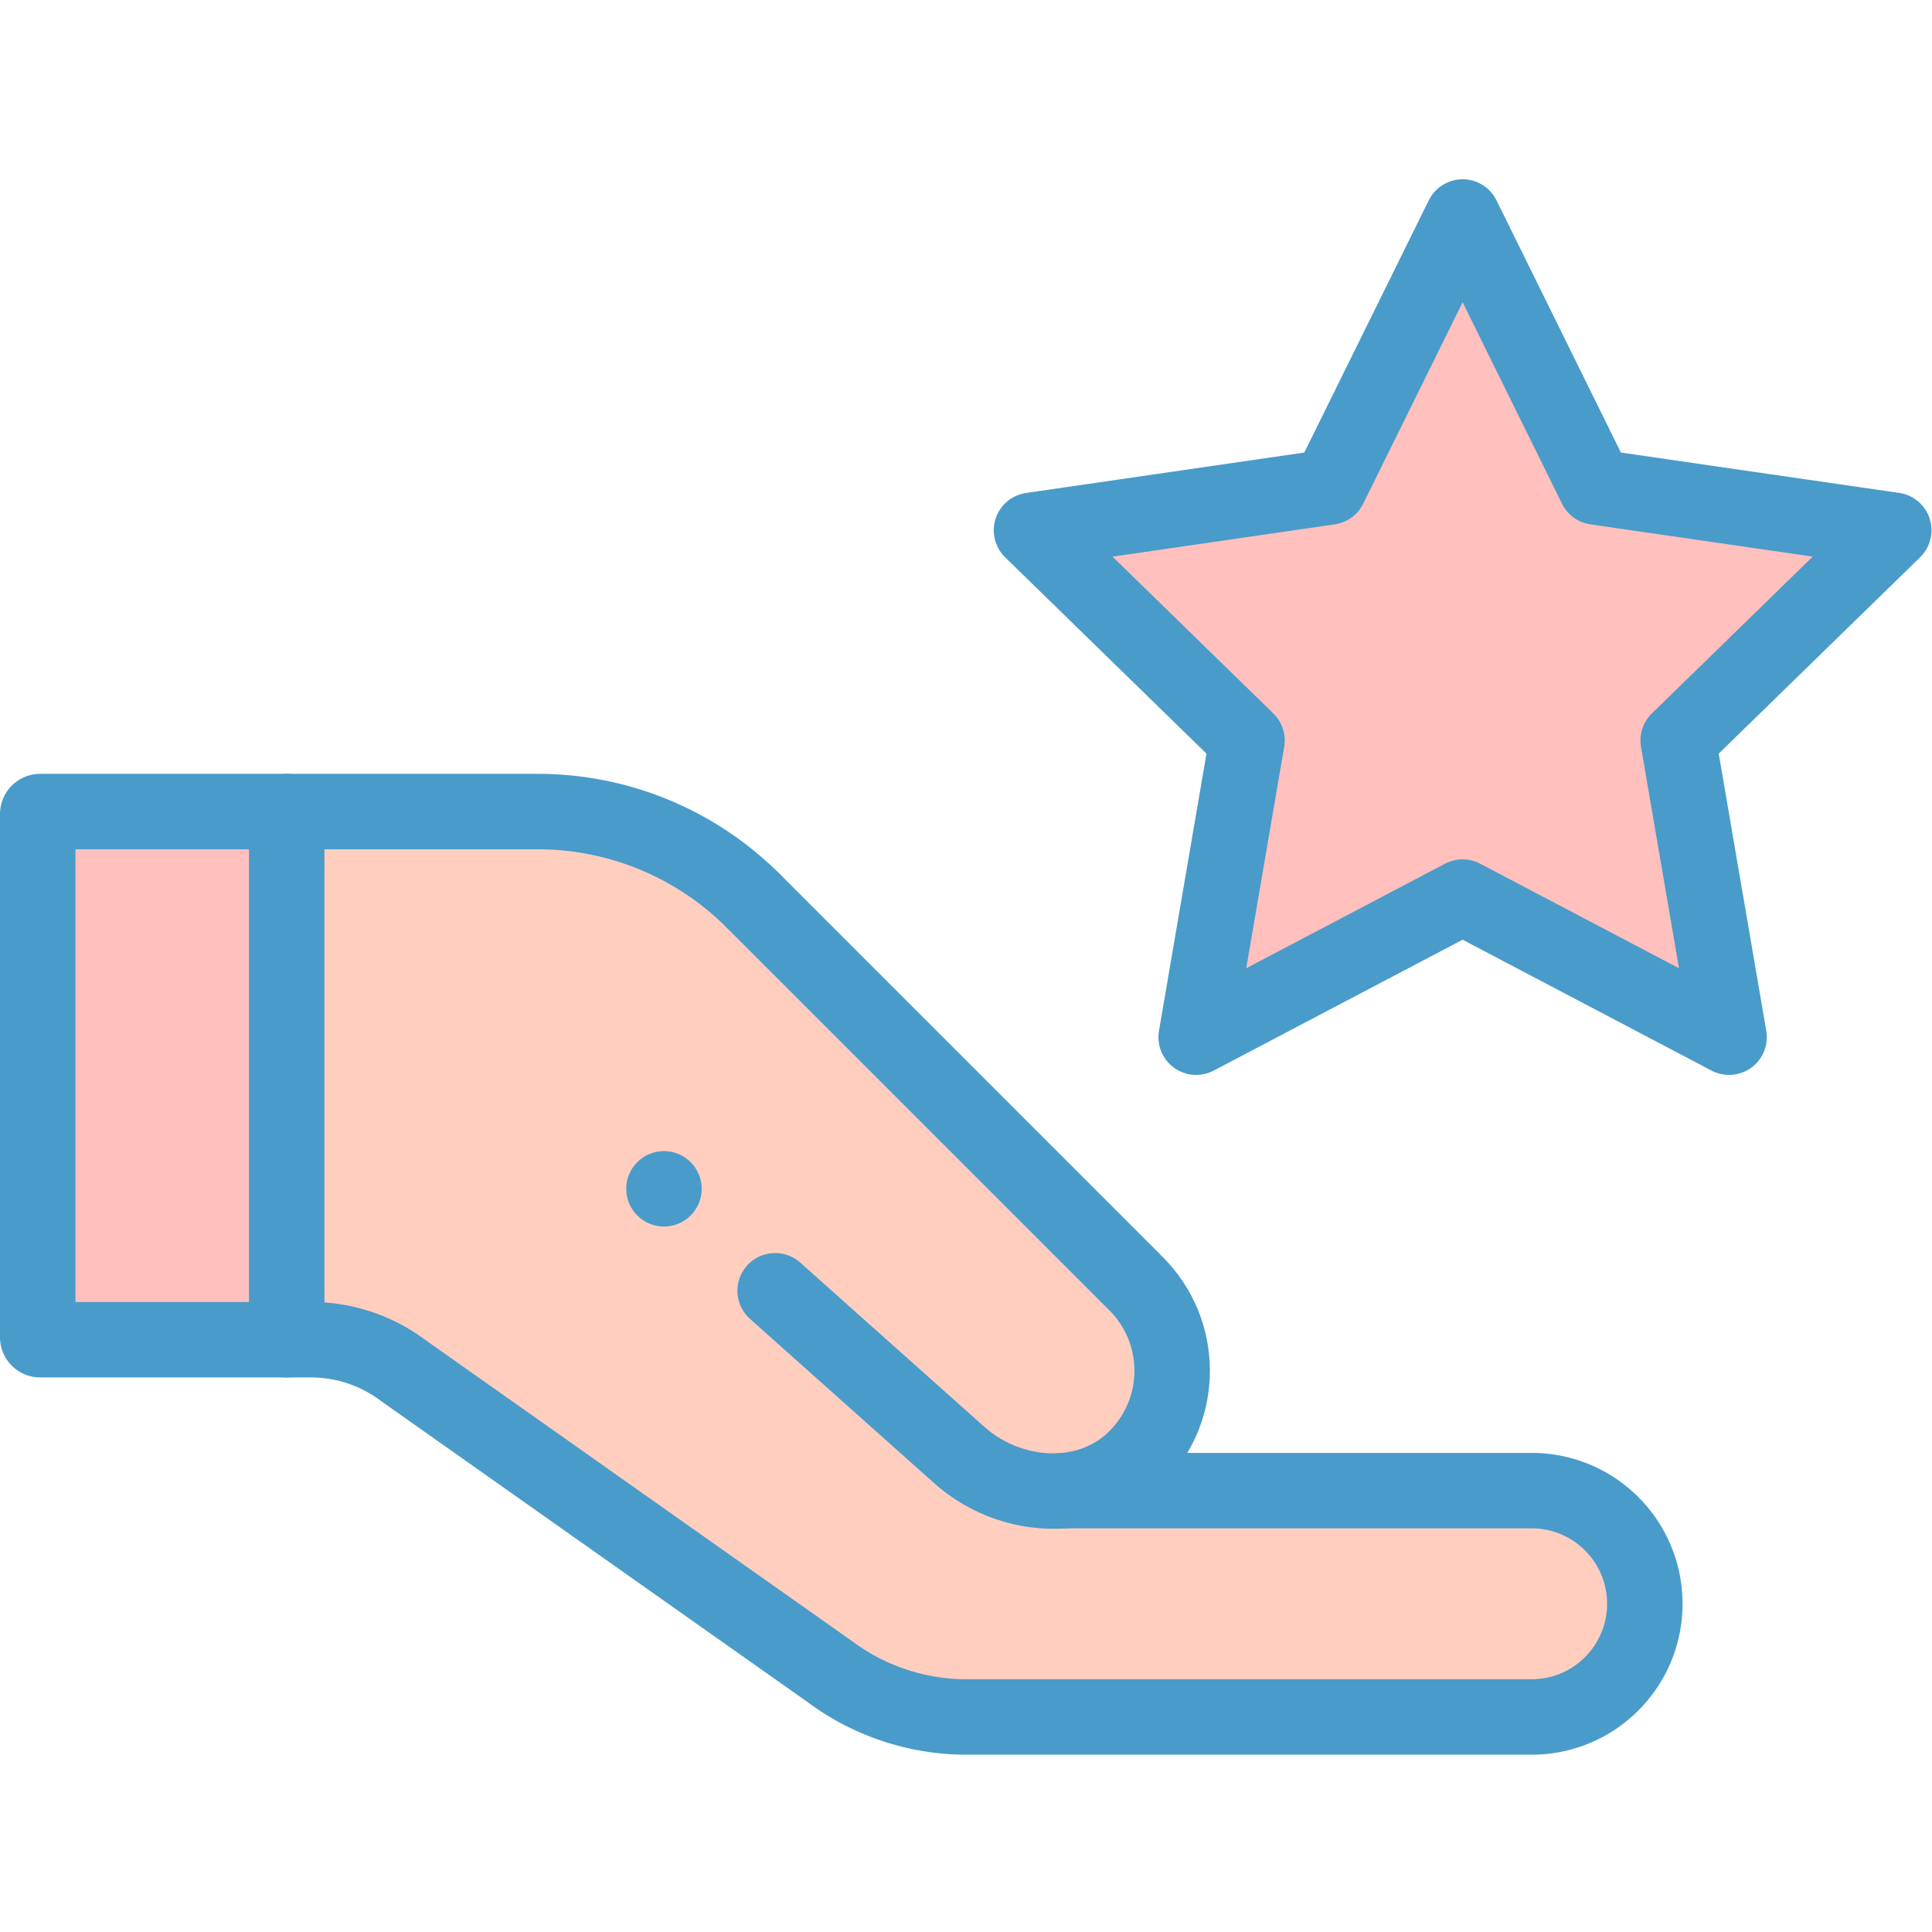
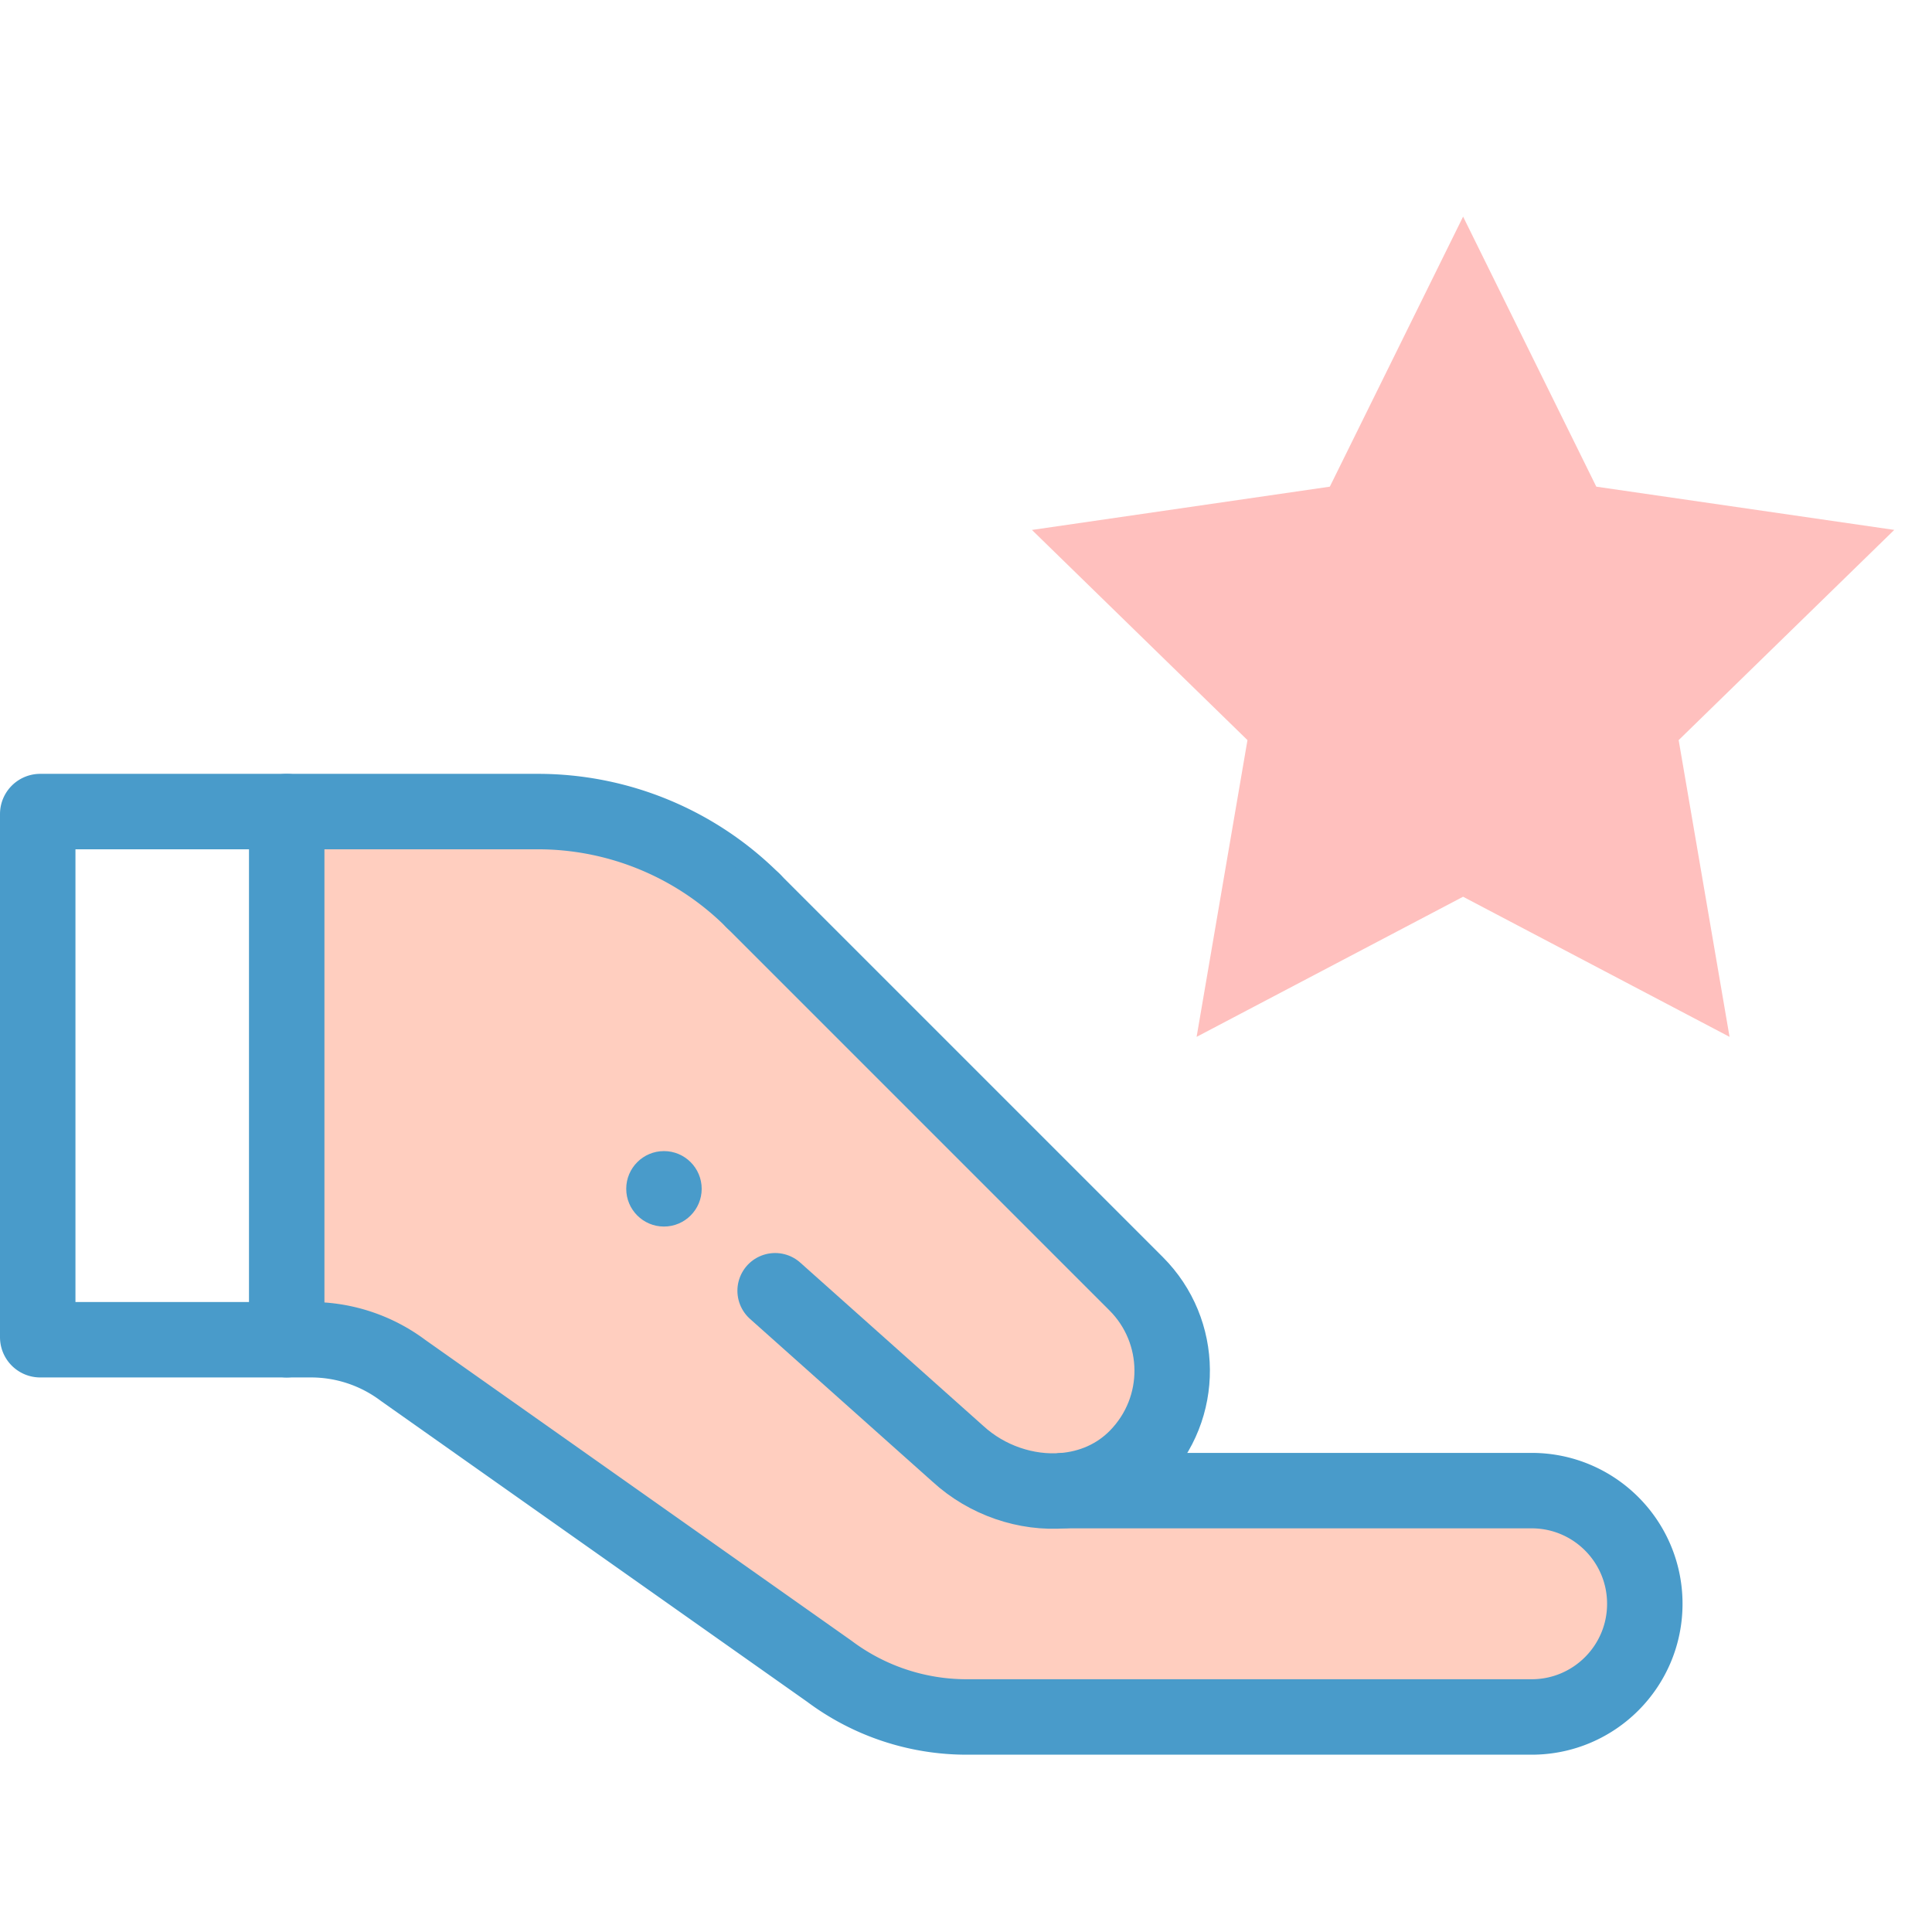
<svg xmlns="http://www.w3.org/2000/svg" version="1.1" width="512" height="512" x="0" y="0" viewBox="0 0 682.667 682.667" style="enable-background:new 0 0 512 512" xml:space="preserve" class="">
  <g>
    <defs>
      <clipPath id="a" clipPathUnits="userSpaceOnUse">
        <path d="M0 512h512V0H0Z" fill="#499bca" opacity="1" data-original="#000000" class="" />
      </clipPath>
    </defs>
    <path d="m0 0-57.15-55.721 13.49-78.659-70.64 37.14-70.63-37.14 13.48 78.659-57.13 55.71 78.96 11.471 35.33 71.58 35.31-71.58z" style="fill-opacity:1;fill-rule:nonzero;stroke:none" transform="matrix(1.333 0 0 -1.333 669.333 187.24)" fill="#ffc0be" data-original="#ffda2d" class="" opacity="1" />
    <g clip-path="url(#a)" transform="matrix(1.333 0 0 -1.333 0 682.667)">
      <path d="M0 0h124.07c16.571 0 30-13.43 30-30s-13.429-30-30-30H-25.71a60.71 60.71 0 0 0-36.399 12.13L-175.09 31.87A40.649 40.649 0 0 1-199.479 40h-6.451v140h66.59a80.67 80.67 0 0 0 57.04-23.63L19.24 54.83c12.531-12.53 12.87-32.97.18-45.93C14.08 3.46 7.181.58 0 0" style="fill-opacity:1;fill-rule:nonzero;stroke:none" transform="translate(281.93 117)" fill="#ffcebf" data-original="#ffcebf" class="" />
-       <path d="M0 0v-140h-65.34c-.36 0-.66.3-.66.66V-.66c0 .36.3.66.66.66z" style="fill-opacity:1;fill-rule:nonzero;stroke:none" transform="translate(76 297)" fill="#ffc0be" data-original="#ff641a" class="" opacity="1" />
      <path d="M0 0c5.52 0 10-4.48 10-10S5.52-20 0-20s-10 4.48-10 10S-5.52 0 0 0" style="fill-opacity:1;fill-rule:nonzero;stroke:none" transform="translate(176 207)" fill="#499bca" data-original="#000000" class="" opacity="1" />
-       <path d="m0 0-70.63-37.14 13.48 78.66-57.13 55.709 78.96 11.471L.01 180.28l35.309-71.58L114.3 97.24 57.149 41.52 70.64-37.14Z" style="stroke-width:20;stroke-linecap:round;stroke-linejoin:round;stroke-miterlimit:10;stroke-dasharray:none;stroke-opacity:1" transform="translate(387.7 274.33)" fill="none" stroke="#499bca" stroke-width="20" stroke-linecap="round" stroke-linejoin="round" stroke-miterlimit="10" stroke-dasharray="none" stroke-opacity="" data-original="#000000" class="" opacity="1" />
      <path d="M0 0v-140" style="stroke-width:20;stroke-linecap:round;stroke-linejoin:round;stroke-miterlimit:10;stroke-dasharray:none;stroke-opacity:1" transform="translate(76 297)" fill="none" stroke="#499bca" stroke-width="20" stroke-linecap="round" stroke-linejoin="round" stroke-miterlimit="10" stroke-dasharray="none" stroke-opacity="" data-original="#000000" class="" opacity="1" />
      <path d="M0 0a80.67 80.67 0 0 1-57.04 23.63h-131.93c-.36 0-.66-.3-.66-.66v-138.68c0-.36.3-.66.66-.66h71.79c8.79 0 17.35-2.85 24.39-8.13l112.98-79.74a60.714 60.714 0 0 1 36.4-12.13h149.78c16.57 0 30 13.43 30 30s-13.43 30-30 30H82.3" style="stroke-width:20;stroke-linecap:round;stroke-linejoin:round;stroke-miterlimit:10;stroke-dasharray:none;stroke-opacity:1" transform="translate(199.63 273.37)" fill="none" stroke="#499bca" stroke-width="20" stroke-linecap="round" stroke-linejoin="round" stroke-miterlimit="10" stroke-dasharray="none" stroke-opacity="" data-original="#000000" class="" opacity="1" />
      <path d="m0 0 48.45-43.221c7.71-7.069 18.14-10.569 28.01-9.759 7.181.58 14.08 3.459 19.42 8.9 12.69 12.96 12.35 33.399-.18 45.93L-5.84 103.39" style="stroke-width:20;stroke-linecap:round;stroke-linejoin:round;stroke-miterlimit:10;stroke-dasharray:none;stroke-opacity:1" transform="translate(205.47 169.98)" fill="none" stroke="#499bca" stroke-width="20" stroke-linecap="round" stroke-linejoin="round" stroke-miterlimit="10" stroke-dasharray="none" stroke-opacity="" data-original="#000000" class="" opacity="1" />
    </g>
  </g>
</svg>